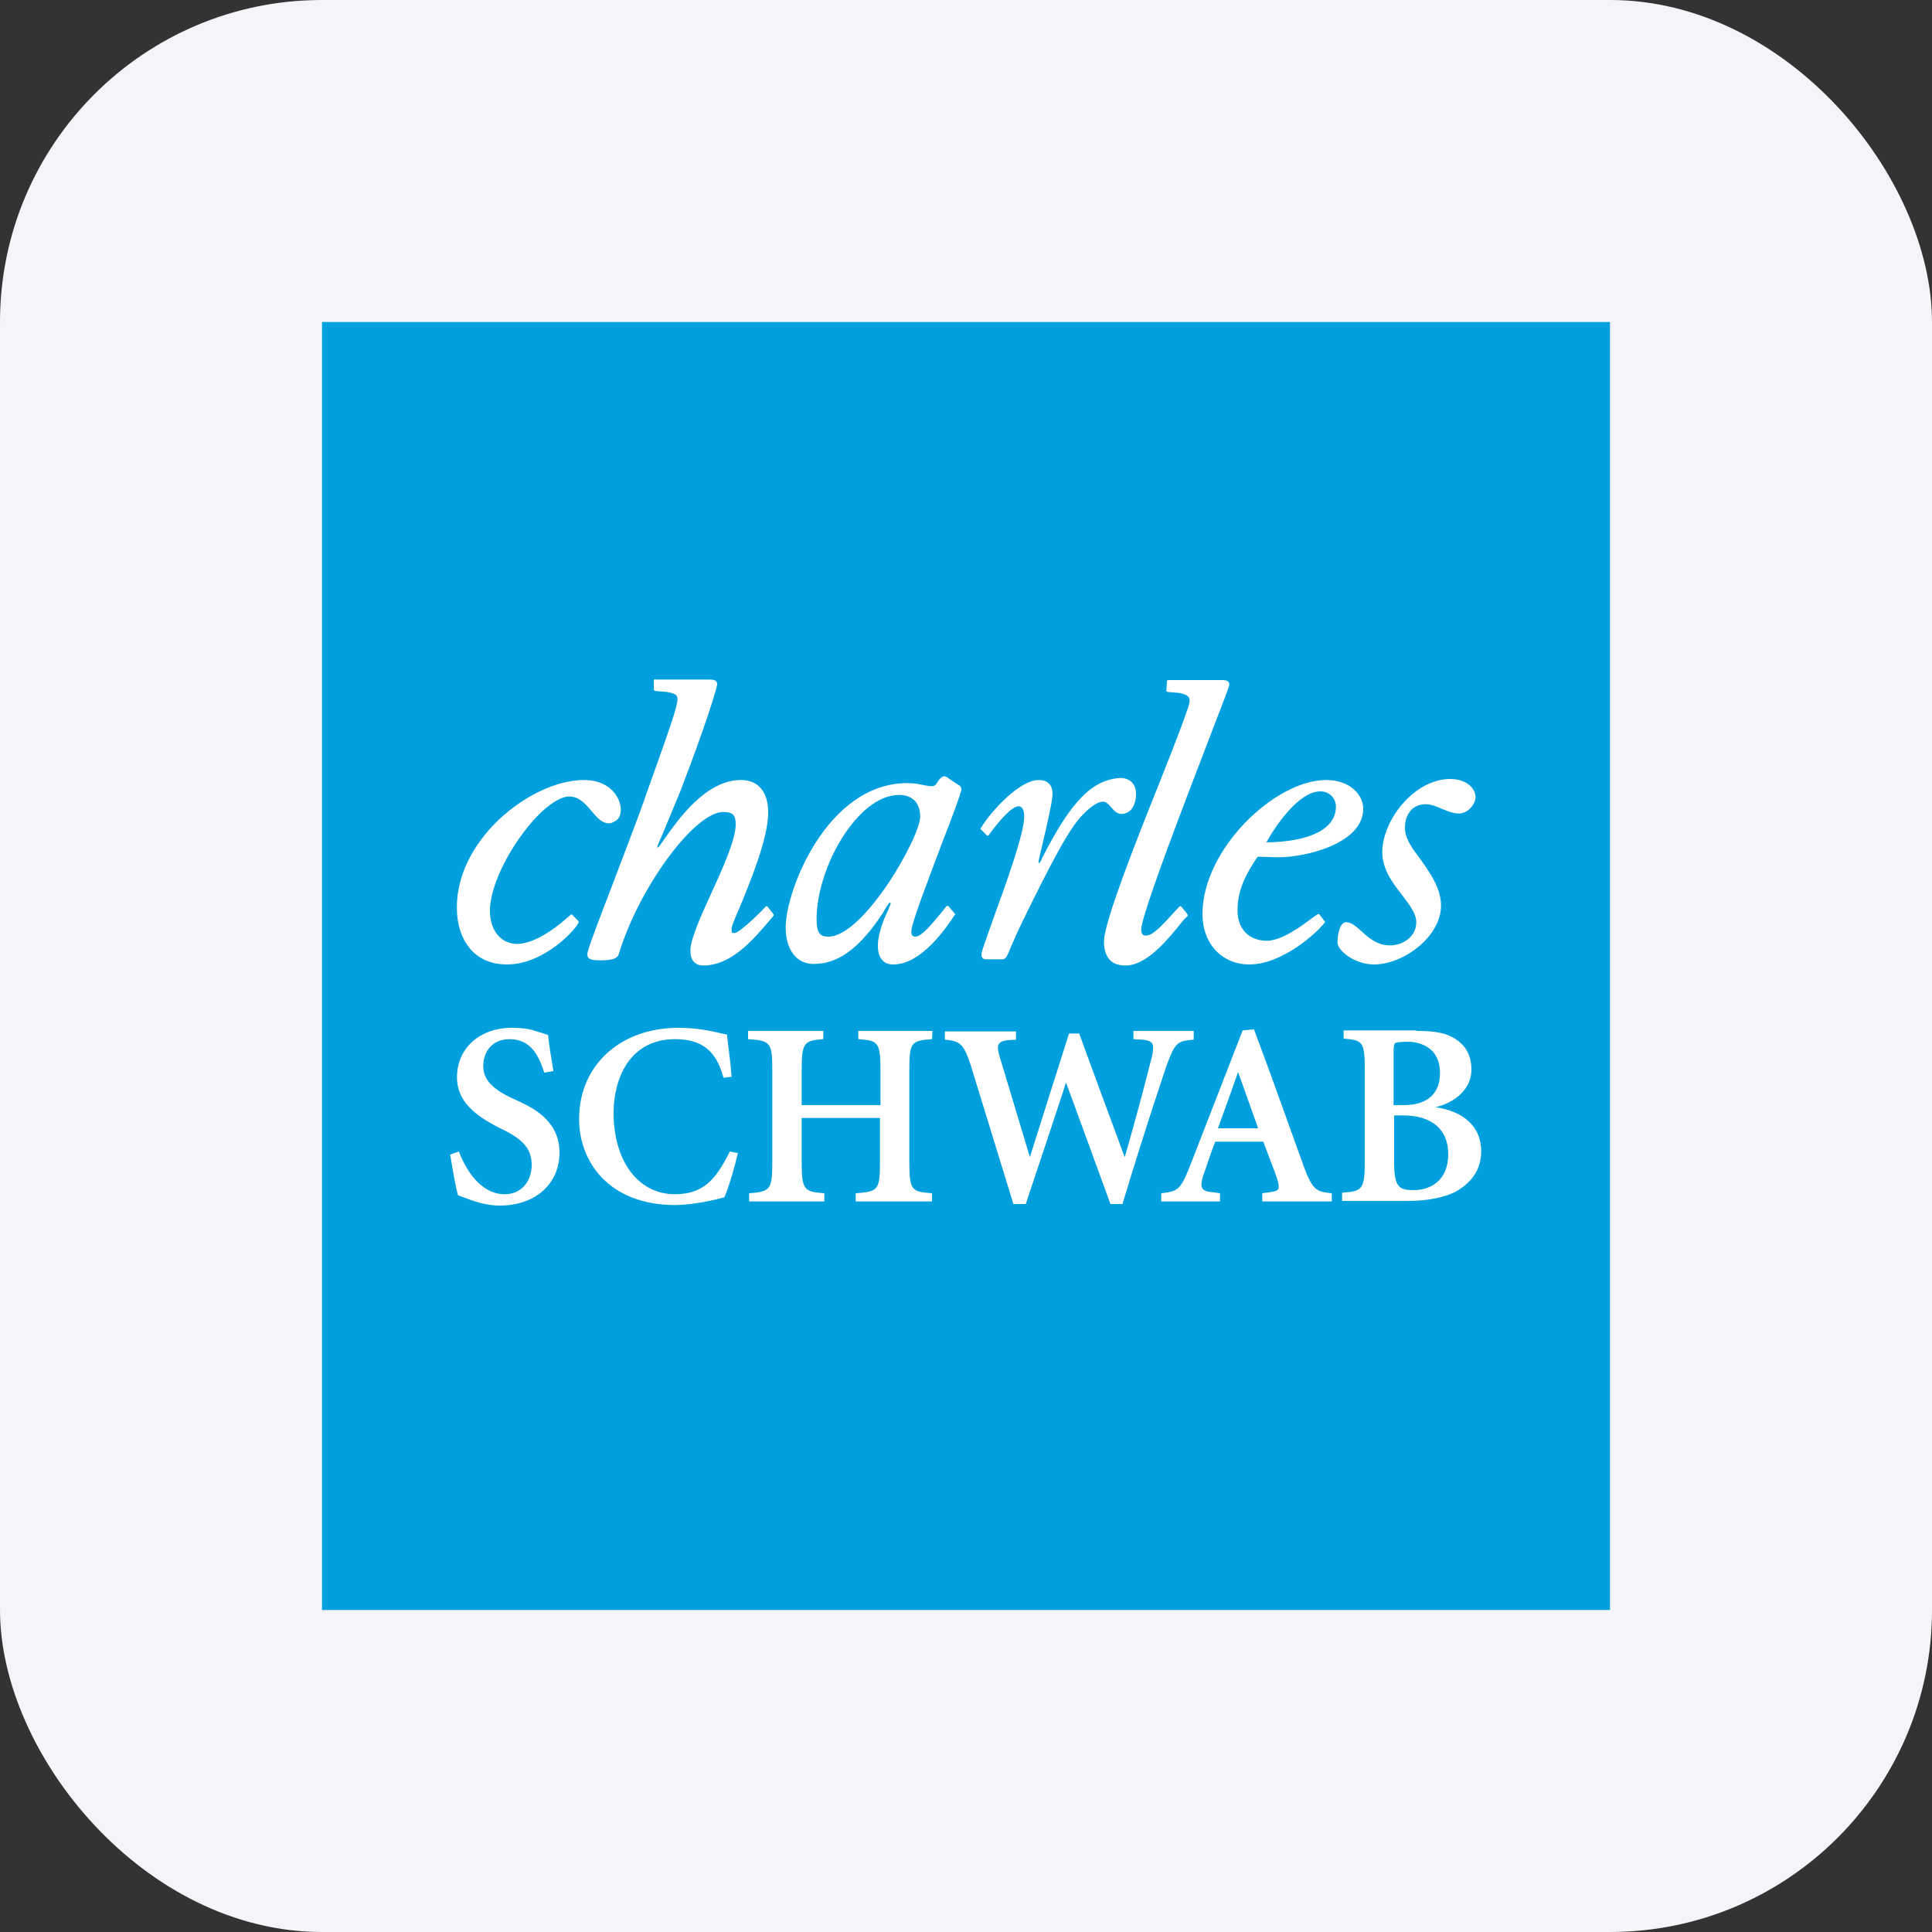
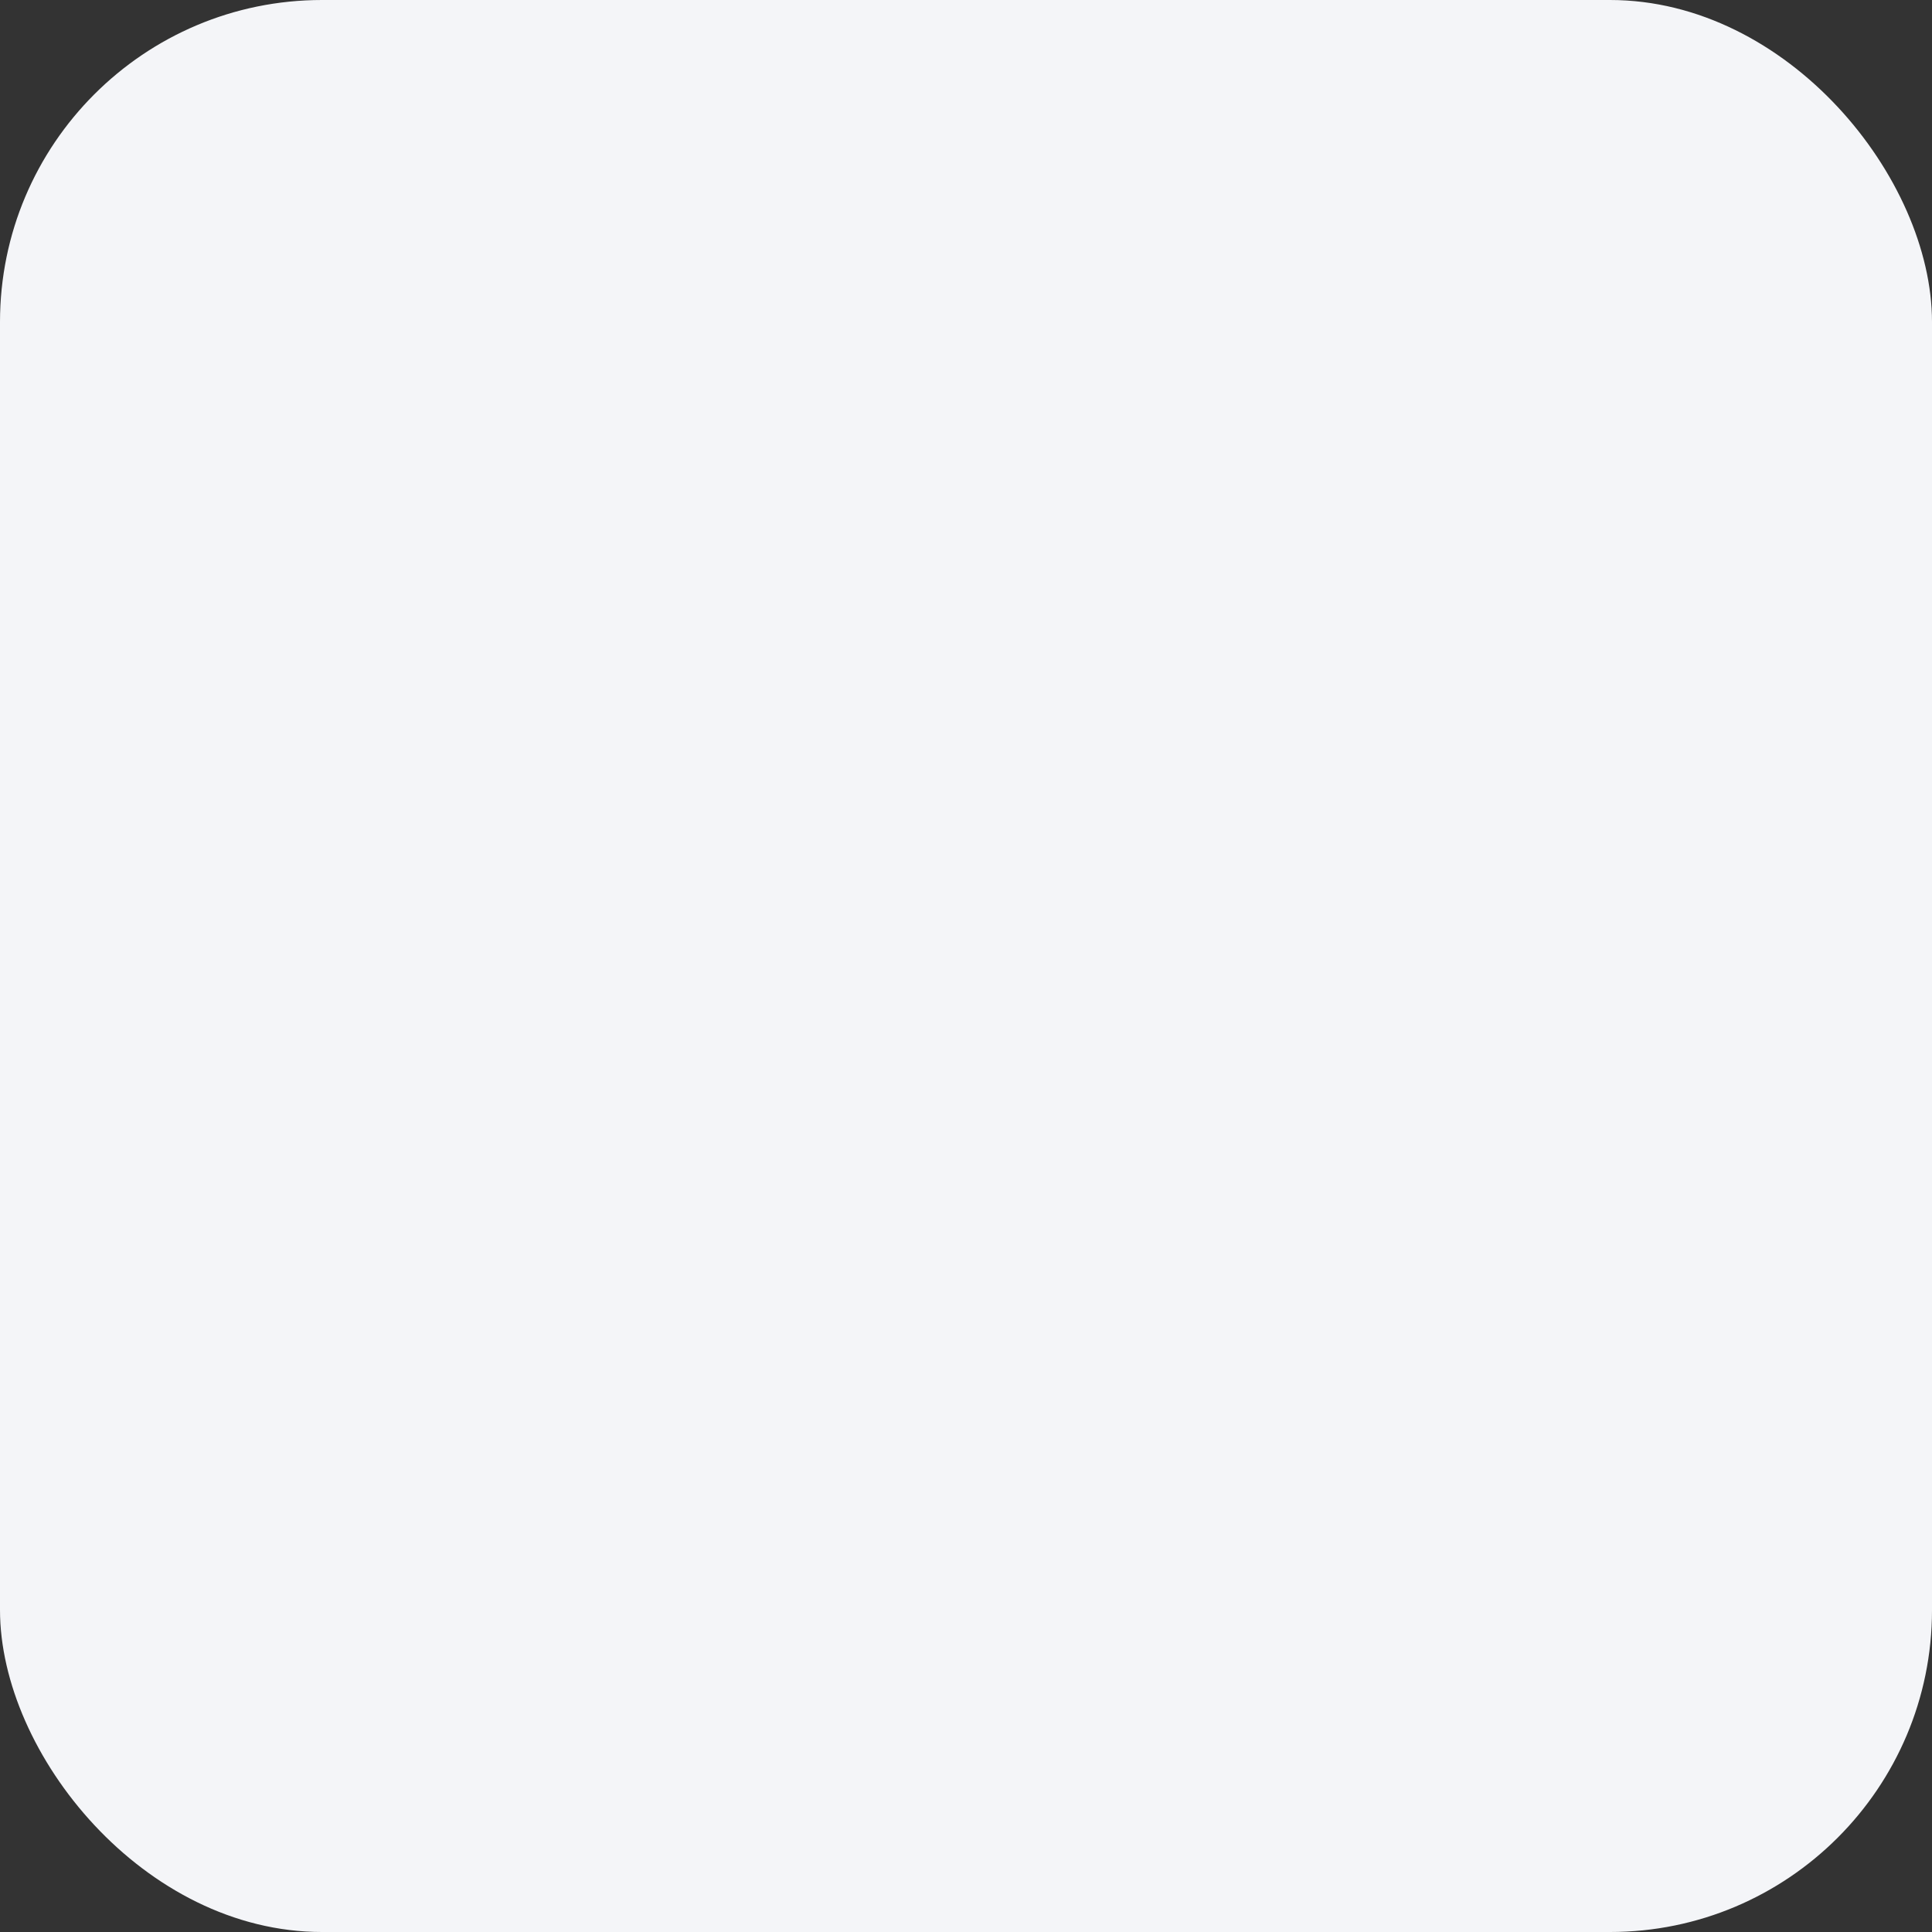
<svg xmlns="http://www.w3.org/2000/svg" width="30" height="30" viewBox="0 0 30 30" fill="none">
  <rect x="0" y="0" width="30" height="30" fill="#333333" stroke="none" />
  <rect width="30" height="30" rx="5" fill="#F4F5F8" />
-   <path d="M25 5H5V25H25V5Z" fill="#00A0DF" />
-   <path d="M22.376 14.064C22.376 14.544 21.792 14.976 21.336 14.976C21.032 14.976 20.768 14.76 20.768 14.632C20.768 14.552 20.792 14.32 20.904 14.32C20.984 14.32 21.056 14.384 21.136 14.456C21.248 14.56 21.384 14.68 21.584 14.68C21.784 14.68 21.992 14.544 21.992 14.32C21.992 14.184 21.888 14.056 21.776 13.904C21.632 13.72 21.464 13.504 21.464 13.232C21.464 12.736 21.96 12.096 22.52 12.096C22.768 12.096 22.912 12.24 22.912 12.376C22.912 12.488 22.792 12.632 22.656 12.632C22.552 12.632 22.472 12.592 22.392 12.56C22.312 12.528 22.232 12.488 22.136 12.488C21.944 12.488 21.816 12.632 21.816 12.856C21.816 13.024 21.936 13.184 22.064 13.352C22.208 13.56 22.376 13.792 22.376 14.064ZM10.176 10.544C10.168 10.544 10.152 10.56 10.152 10.568V10.704C10.152 10.712 10.16 10.72 10.168 10.728L10.248 10.736L10.352 10.744C10.488 10.768 10.52 10.792 10.52 10.856C10.52 10.968 10.392 11.328 10.216 11.824L10.056 12.272C9.92 12.672 9.704 13.224 9.52 13.712C9.296 14.296 9.12 14.752 9.12 14.816C9.12 14.888 9.16 14.912 9.328 14.912C9.512 14.912 9.592 14.88 9.608 14.816C9.92 13.784 10.784 12.608 11.232 12.608C11.376 12.608 11.424 12.656 11.424 12.8C11.424 13.032 11.232 13.464 11.04 13.88C10.872 14.248 10.72 14.592 10.72 14.76C10.72 14.912 10.792 14.992 10.92 14.992C11.36 14.992 11.696 14.592 11.968 14.272L12.008 14.224L12.016 14.208L12.008 14.192L11.92 14.08C11.92 14.08 11.912 14.072 11.904 14.072C11.896 14.072 11.888 14.072 11.888 14.08C11.736 14.24 11.48 14.48 11.408 14.488C11.384 14.488 11.376 14.488 11.368 14.48C11.36 14.472 11.36 14.448 11.36 14.408C11.368 14.376 11.408 14.264 11.48 14.104C11.648 13.696 11.928 13.024 11.928 12.616C11.928 12.296 11.776 12.112 11.504 12.112C10.96 12.112 10.528 12.728 10.32 13.024C10.272 13.096 10.224 13.16 10.216 13.16H10.208C10.2 13.144 10.232 13.08 10.288 12.952C10.344 12.816 10.432 12.608 10.56 12.296C10.968 11.24 11.136 10.672 11.136 10.624C11.136 10.56 11.08 10.552 11.016 10.552H10.176V10.544ZM8.984 14.328C8.984 14.32 8.984 14.312 8.984 14.304L8.888 14.208C8.888 14.2 8.88 14.2 8.872 14.2C8.864 14.2 8.864 14.2 8.856 14.208L8.848 14.216C8.68 14.368 8.352 14.632 8.064 14.656C7.952 14.664 7.848 14.632 7.768 14.56C7.672 14.472 7.616 14.344 7.608 14.176C7.592 13.736 7.96 13.08 8.328 12.688C8.528 12.48 8.712 12.368 8.84 12.368C8.992 12.368 9.088 12.48 9.184 12.592C9.264 12.688 9.344 12.784 9.456 12.784C9.496 12.784 9.544 12.76 9.584 12.728C9.624 12.688 9.64 12.632 9.64 12.576C9.64 12.392 9.48 12.12 9.088 12.112C8.64 12.104 8.088 12.376 7.672 12.8C7.28 13.208 7.072 13.688 7.096 14.16C7.112 14.552 7.328 14.976 7.872 14.976C8.424 14.976 8.904 14.48 8.984 14.328ZM16.184 13.32C16.176 13.344 16.144 13.408 16.136 13.4H16.128V13.376C16.128 13.352 16.16 13.232 16.192 13.088C16.256 12.816 16.344 12.44 16.344 12.328C16.344 12.184 16.264 12.112 16.128 12.112C15.832 12.112 15.384 12.6 15.232 12.856L15.224 12.864C15.224 12.872 15.224 12.872 15.232 12.88L15.32 12.968C15.32 12.976 15.328 12.976 15.336 12.976C15.344 12.976 15.352 12.968 15.352 12.968L15.4 12.904C15.496 12.776 15.704 12.52 15.816 12.52C15.872 12.52 15.904 12.576 15.904 12.68C15.904 12.944 15.616 13.736 15.424 14.264C15.32 14.56 15.24 14.776 15.24 14.816C15.24 14.872 15.264 14.896 15.312 14.896H15.56C15.608 14.896 15.632 14.864 15.664 14.784C15.664 14.784 15.784 14.496 15.856 14.352C16.344 13.352 16.616 12.84 16.824 12.64C16.96 12.504 17.056 12.448 17.128 12.448C17.184 12.448 17.216 12.496 17.256 12.536C17.296 12.584 17.336 12.632 17.408 12.64C17.456 12.64 17.504 12.624 17.544 12.592C17.608 12.536 17.64 12.432 17.64 12.328C17.64 12.144 17.512 12.08 17.4 12.08C16.96 12.104 16.632 12.44 16.184 13.32ZM14.648 12.056C14.664 12.048 14.688 12.056 14.712 12.072C14.712 12.072 14.72 12.072 14.72 12.08L14.888 12.192C14.928 12.208 14.928 12.256 14.928 12.264C14.92 12.32 14.792 12.672 14.632 13.08C14.424 13.632 14.16 14.32 14.152 14.448C14.152 14.496 14.152 14.52 14.168 14.528C14.176 14.536 14.192 14.544 14.216 14.544C14.312 14.544 14.472 14.344 14.6 14.192L14.696 14.072C14.704 14.064 14.72 14.064 14.728 14.072L14.824 14.184L14.832 14.2C14.832 14.2 14.824 14.216 14.824 14.208C14.688 14.416 14.312 14.968 13.88 14.976C13.8 14.976 13.744 14.96 13.704 14.912C13.656 14.864 13.632 14.792 13.632 14.688C13.632 14.48 13.736 14.248 13.792 14.128L13.824 14.048C13.832 14.032 13.832 14.024 13.824 14.016H13.816C13.8 14.016 13.704 14.184 13.704 14.184C13.248 14.88 12.888 14.968 12.624 14.968C12.408 14.968 12.2 14.792 12.2 14.4C12.2 13.824 12.848 12.16 14.088 12.16C14.2 12.16 14.28 12.176 14.344 12.192C14.392 12.2 14.432 12.208 14.472 12.208C14.52 12.208 14.544 12.168 14.568 12.128C14.584 12.104 14.608 12.072 14.648 12.056ZM12.68 14.272C12.68 14.504 12.744 14.544 12.864 14.544C13.408 14.544 14.288 13.008 14.288 12.68C14.288 12.464 14.168 12.344 13.96 12.344C13.32 12.344 12.68 13.464 12.68 14.272ZM18.672 14.192C18.672 13.184 19.8 12.112 20.592 12.112C20.968 12.112 21.168 12.344 21.168 12.56C21.168 13.088 20.304 13.312 19.84 13.312L19.576 13.304C19.576 13.304 19.536 13.304 19.528 13.304C19.528 13.312 19.512 13.328 19.512 13.328C19.384 13.52 19.216 13.784 19.216 14.136C19.216 14.424 19.392 14.608 19.672 14.608C19.904 14.608 20.216 14.376 20.384 14.248L20.456 14.2C20.464 14.192 20.48 14.192 20.488 14.2L20.568 14.304C20.576 14.312 20.576 14.32 20.568 14.328C20.44 14.496 19.904 14.976 19.4 14.976C18.976 14.976 18.672 14.656 18.672 14.192ZM20.504 12.288C20.16 12.288 19.792 12.848 19.664 13.08C20.352 13.072 20.744 12.864 20.744 12.528C20.744 12.392 20.64 12.288 20.504 12.288ZM18.44 14.224C18.448 14.216 18.44 14.2 18.44 14.2C18.44 14.192 18.344 14.08 18.344 14.08C18.336 14.072 18.336 14.072 18.328 14.072C18.32 14.072 18.312 14.072 18.312 14.08L18.28 14.112C18.04 14.376 17.904 14.528 17.792 14.528C17.776 14.528 17.76 14.528 17.744 14.512C17.728 14.496 17.72 14.464 17.72 14.432C17.728 14.28 17.968 13.584 18.456 12.304L18.808 11.384C18.992 10.904 19.088 10.664 19.088 10.632C19.088 10.608 19.08 10.592 19.072 10.584C19.056 10.568 19.024 10.56 18.976 10.56H18.144C18.128 10.56 18.12 10.568 18.12 10.584L18.112 10.72C18.112 10.728 18.12 10.744 18.128 10.744L18.312 10.76C18.432 10.784 18.48 10.816 18.472 10.896C18.464 11.016 17.928 12.344 17.928 12.344C17.64 13.064 17.152 14.304 17.144 14.6C17.136 14.728 17.168 14.832 17.232 14.904C17.288 14.968 17.376 14.992 17.48 14.992C17.816 14.992 18.152 14.568 18.376 14.288L18.44 14.224ZM7.096 16.728C7.096 17.12 7.408 17.328 7.704 17.488L7.832 17.552C8.136 17.704 8.256 17.856 8.256 18.088C8.256 18.352 8.088 18.544 7.84 18.544C7.448 18.544 7.224 18.136 7.128 17.888V17.88L6.992 17.928V17.936C7.032 18.184 7.08 18.456 7.112 18.56L7.176 18.584L7.352 18.648C7.472 18.688 7.616 18.72 7.76 18.72C8.312 18.72 8.688 18.384 8.688 17.896C8.688 17.44 8.336 17.232 8.08 17.112L7.976 17.064C7.64 16.912 7.504 16.76 7.504 16.552C7.504 16.344 7.632 16.136 7.912 16.136C8.24 16.136 8.368 16.392 8.448 16.648V16.656L8.592 16.632V16.624C8.56 16.424 8.528 16.248 8.512 16.08V16.072L8.416 16.04L8.336 16.016C8.232 15.976 8.096 15.96 7.968 15.96C7.456 15.952 7.096 16.272 7.096 16.728ZM8.992 17.376C8.992 18.04 9.456 18.712 10.488 18.712C10.752 18.712 11.104 18.632 11.248 18.592C11.32 18.432 11.416 18.088 11.456 17.912V17.904L11.328 17.88V17.888C11.12 18.312 10.92 18.544 10.48 18.544C9.912 18.544 9.528 18.032 9.528 17.28C9.528 16.752 9.776 16.136 10.48 16.136C10.896 16.136 11.12 16.312 11.232 16.728V16.736L11.36 16.72L11.344 16.536L11.288 16.064H11.28L11.208 16.048C11.072 16.016 10.84 15.96 10.552 15.96C9.64 15.952 8.992 16.536 8.992 17.376ZM14.48 16.008H13.328V16.136H13.336C13.632 16.16 13.672 16.176 13.672 16.624V17.16H12.448V16.624C12.448 16.184 12.488 16.16 12.776 16.136H12.784V16.008H11.616V16.136H11.624C11.968 16.16 11.992 16.192 11.992 16.624V18.04C11.992 18.464 11.968 18.504 11.64 18.528H11.632V18.656H12.8V18.528H12.792C12.488 18.504 12.448 18.48 12.448 18.04V17.36H13.664V18.04C13.664 18.472 13.64 18.504 13.296 18.528H13.288V18.656H14.472V18.528H14.464C14.16 18.504 14.12 18.488 14.12 18.04V16.624C14.12 16.192 14.144 16.16 14.464 16.136H14.472L14.48 16.008ZM18.536 16.008H17.6V16.136L17.744 16.144C17.824 16.152 17.864 16.168 17.888 16.2C17.904 16.216 17.904 16.24 17.904 16.28C17.904 16.32 17.896 16.384 17.872 16.464C17.864 16.504 17.64 17.376 17.464 17.968C17.432 17.888 16.76 16.056 16.76 16.056V16.048H16.6C16.6 16.048 16 17.936 15.992 17.968C15.968 17.88 15.52 16.4 15.52 16.4C15.504 16.344 15.496 16.296 15.496 16.264C15.496 16.24 15.504 16.216 15.512 16.208C15.536 16.176 15.576 16.16 15.648 16.152L15.776 16.144V16.016H14.672V16.144H14.68C14.896 16.168 14.96 16.192 15.072 16.536L15.736 18.696H15.928C15.928 18.696 16.552 16.832 16.552 16.808C16.584 16.888 17.24 18.688 17.24 18.688V18.696H17.432V18.688C17.808 17.44 18.112 16.56 18.112 16.552C18.248 16.184 18.28 16.168 18.528 16.144H18.536V16.008ZM19.224 16.648C19.224 16.656 18.92 17.504 18.912 17.52H19.536C19.528 17.504 19.232 16.656 19.224 16.648ZM20.248 18.12C20.384 18.488 20.448 18.504 20.672 18.528H20.68V18.656H19.6V18.528L19.72 18.512C19.792 18.504 19.832 18.488 19.848 18.464C19.856 18.456 19.856 18.44 19.856 18.424C19.856 18.392 19.848 18.36 19.832 18.304C19.792 18.184 19.696 17.944 19.616 17.728H18.872C18.824 17.832 18.768 18.016 18.712 18.176L18.688 18.24C18.664 18.312 18.656 18.36 18.656 18.4C18.656 18.424 18.664 18.44 18.672 18.456C18.696 18.488 18.736 18.504 18.824 18.512L18.944 18.528V18.656H18.032V18.528H18.04C18.288 18.496 18.328 18.48 18.472 18.12L19.296 16L19.464 15.984H19.472L19.744 16.72L20.248 18.12ZM21.8 17.16C22.16 17.16 22.36 16.984 22.36 16.664C22.36 16.216 21.976 16.176 21.856 16.176C21.728 16.176 21.68 16.192 21.672 16.192C21.64 16.208 21.64 16.28 21.64 16.368V17.16H21.8ZM21.992 16.008C22.296 16.008 22.464 16.04 22.616 16.144C22.768 16.248 22.848 16.4 22.848 16.608C22.848 16.976 22.488 17.152 22.288 17.192C22.736 17.256 23 17.504 23 17.872C23 18.136 22.88 18.336 22.632 18.488C22.456 18.592 22.176 18.648 21.856 18.648H20.84V18.52H20.848C21.152 18.496 21.192 18.472 21.192 18.032V16.616C21.192 16.176 21.16 16.152 20.872 16.128H20.864V16H21.992V16.008ZM21.648 17.32V18.032C21.648 18.232 21.664 18.36 21.728 18.424C21.768 18.464 21.832 18.48 21.952 18.48C22.208 18.48 22.488 18.336 22.488 17.92C22.488 17.536 22.232 17.32 21.784 17.32H21.648Z" fill="white" />
</svg>